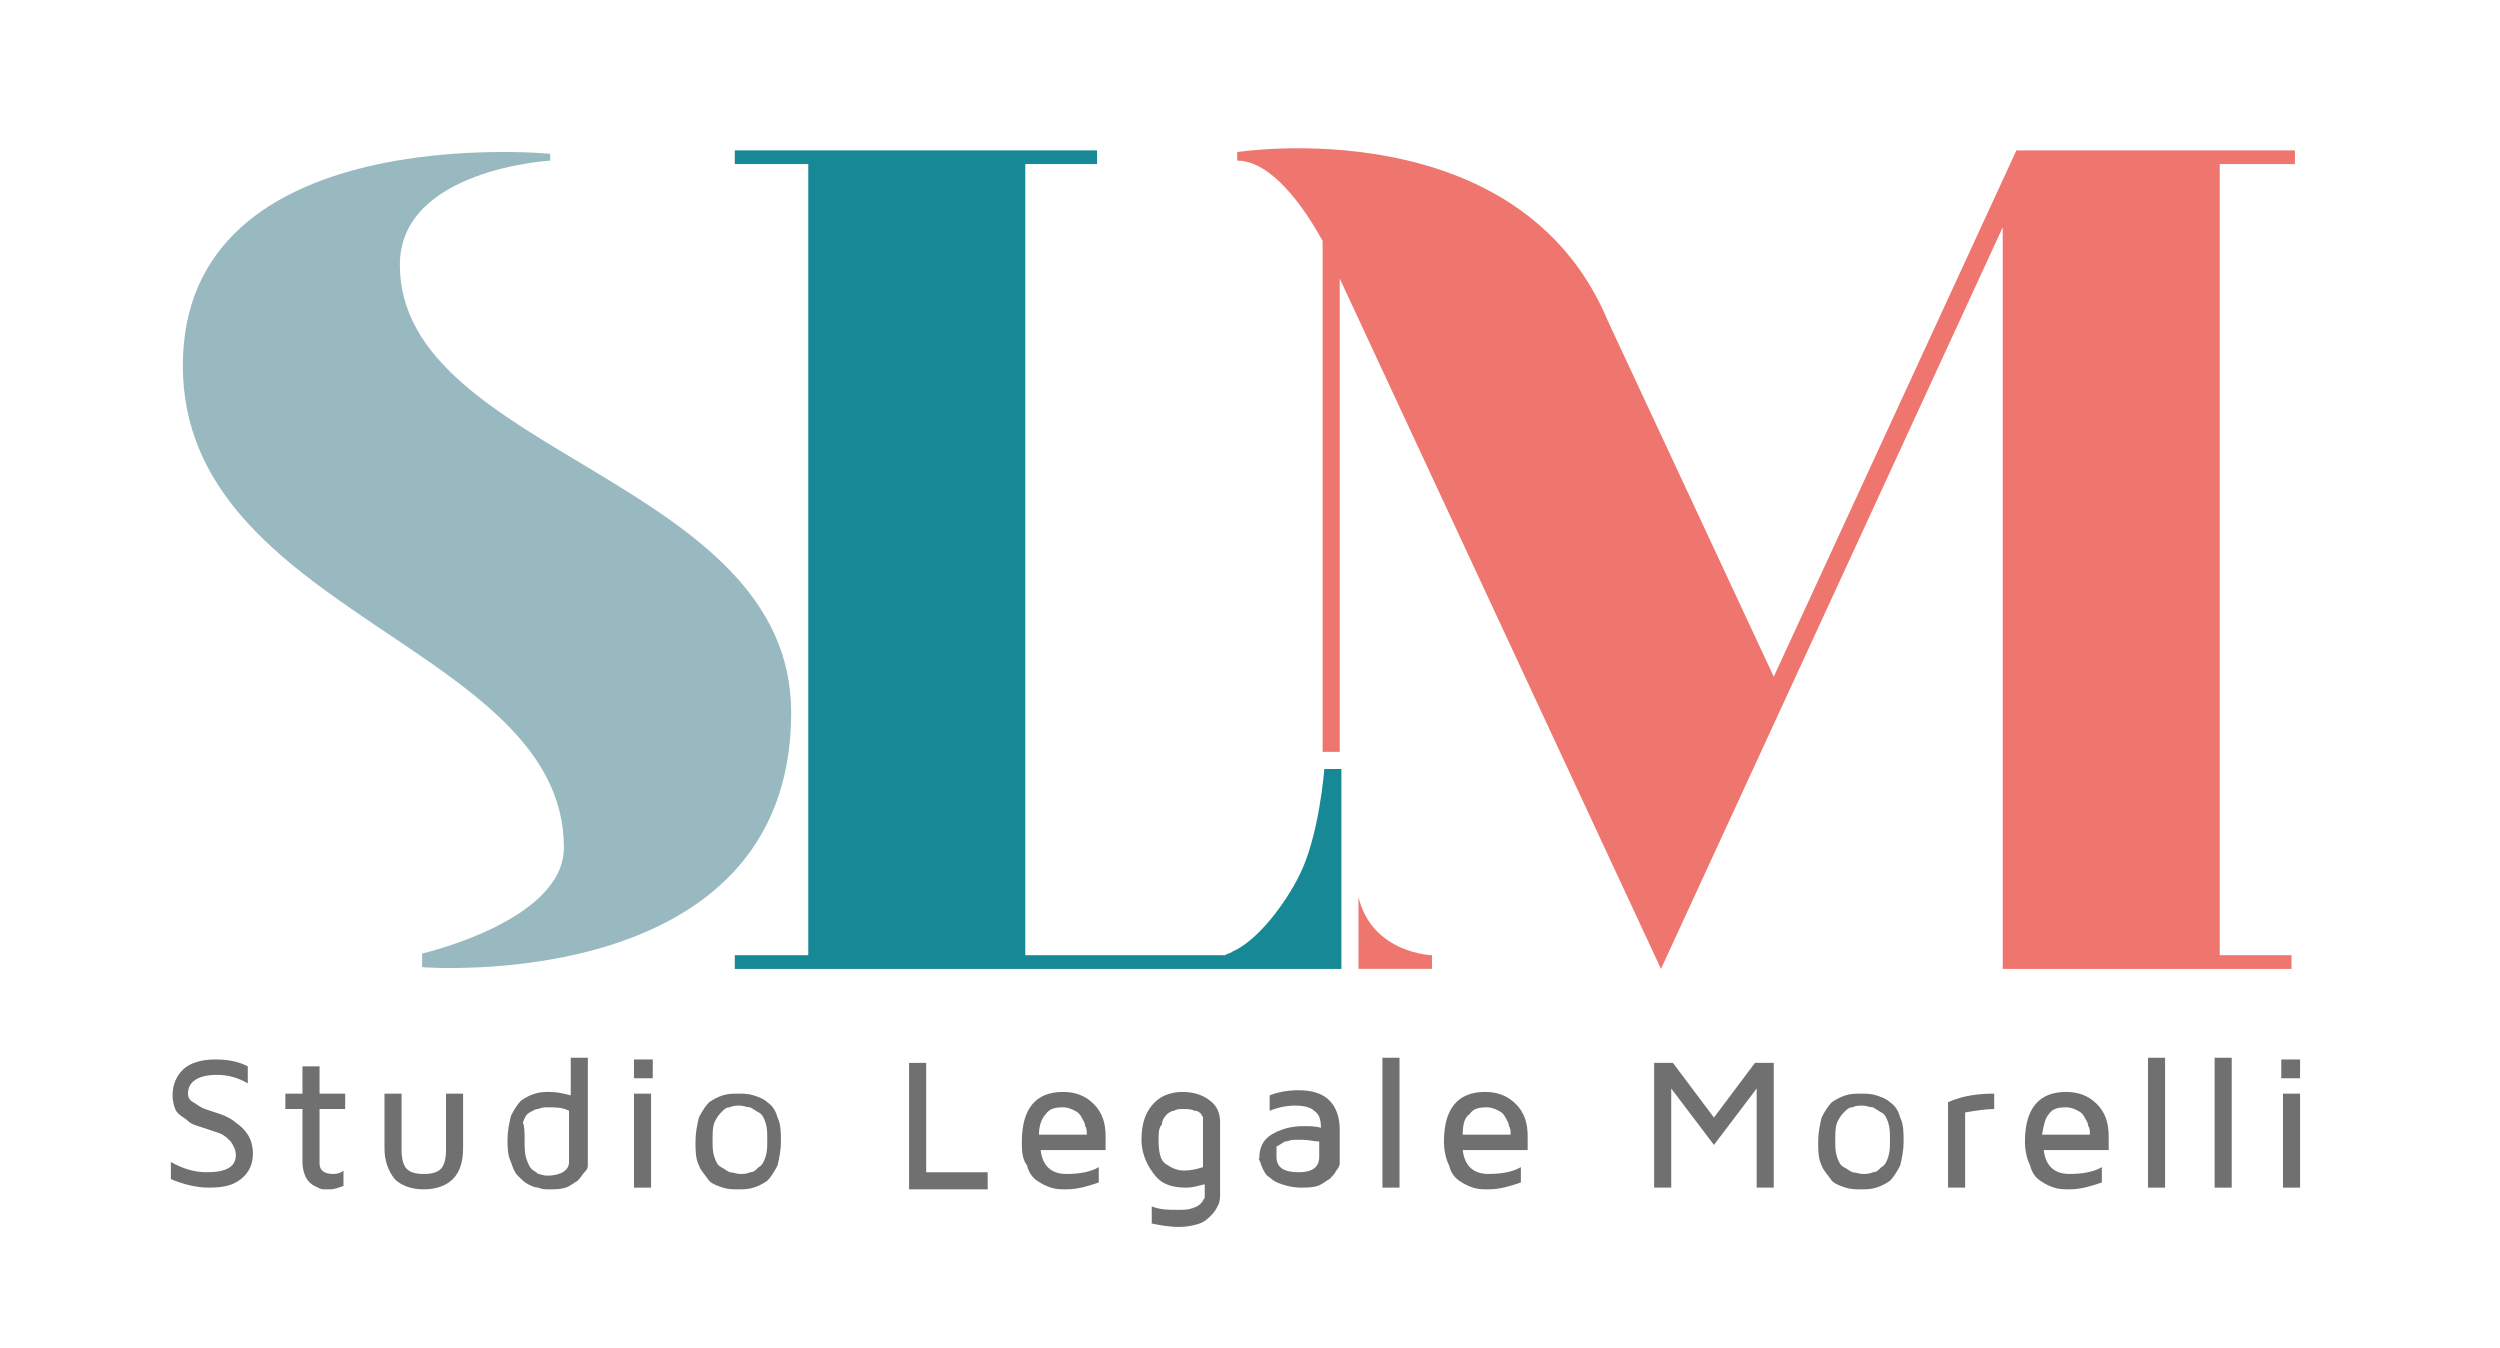
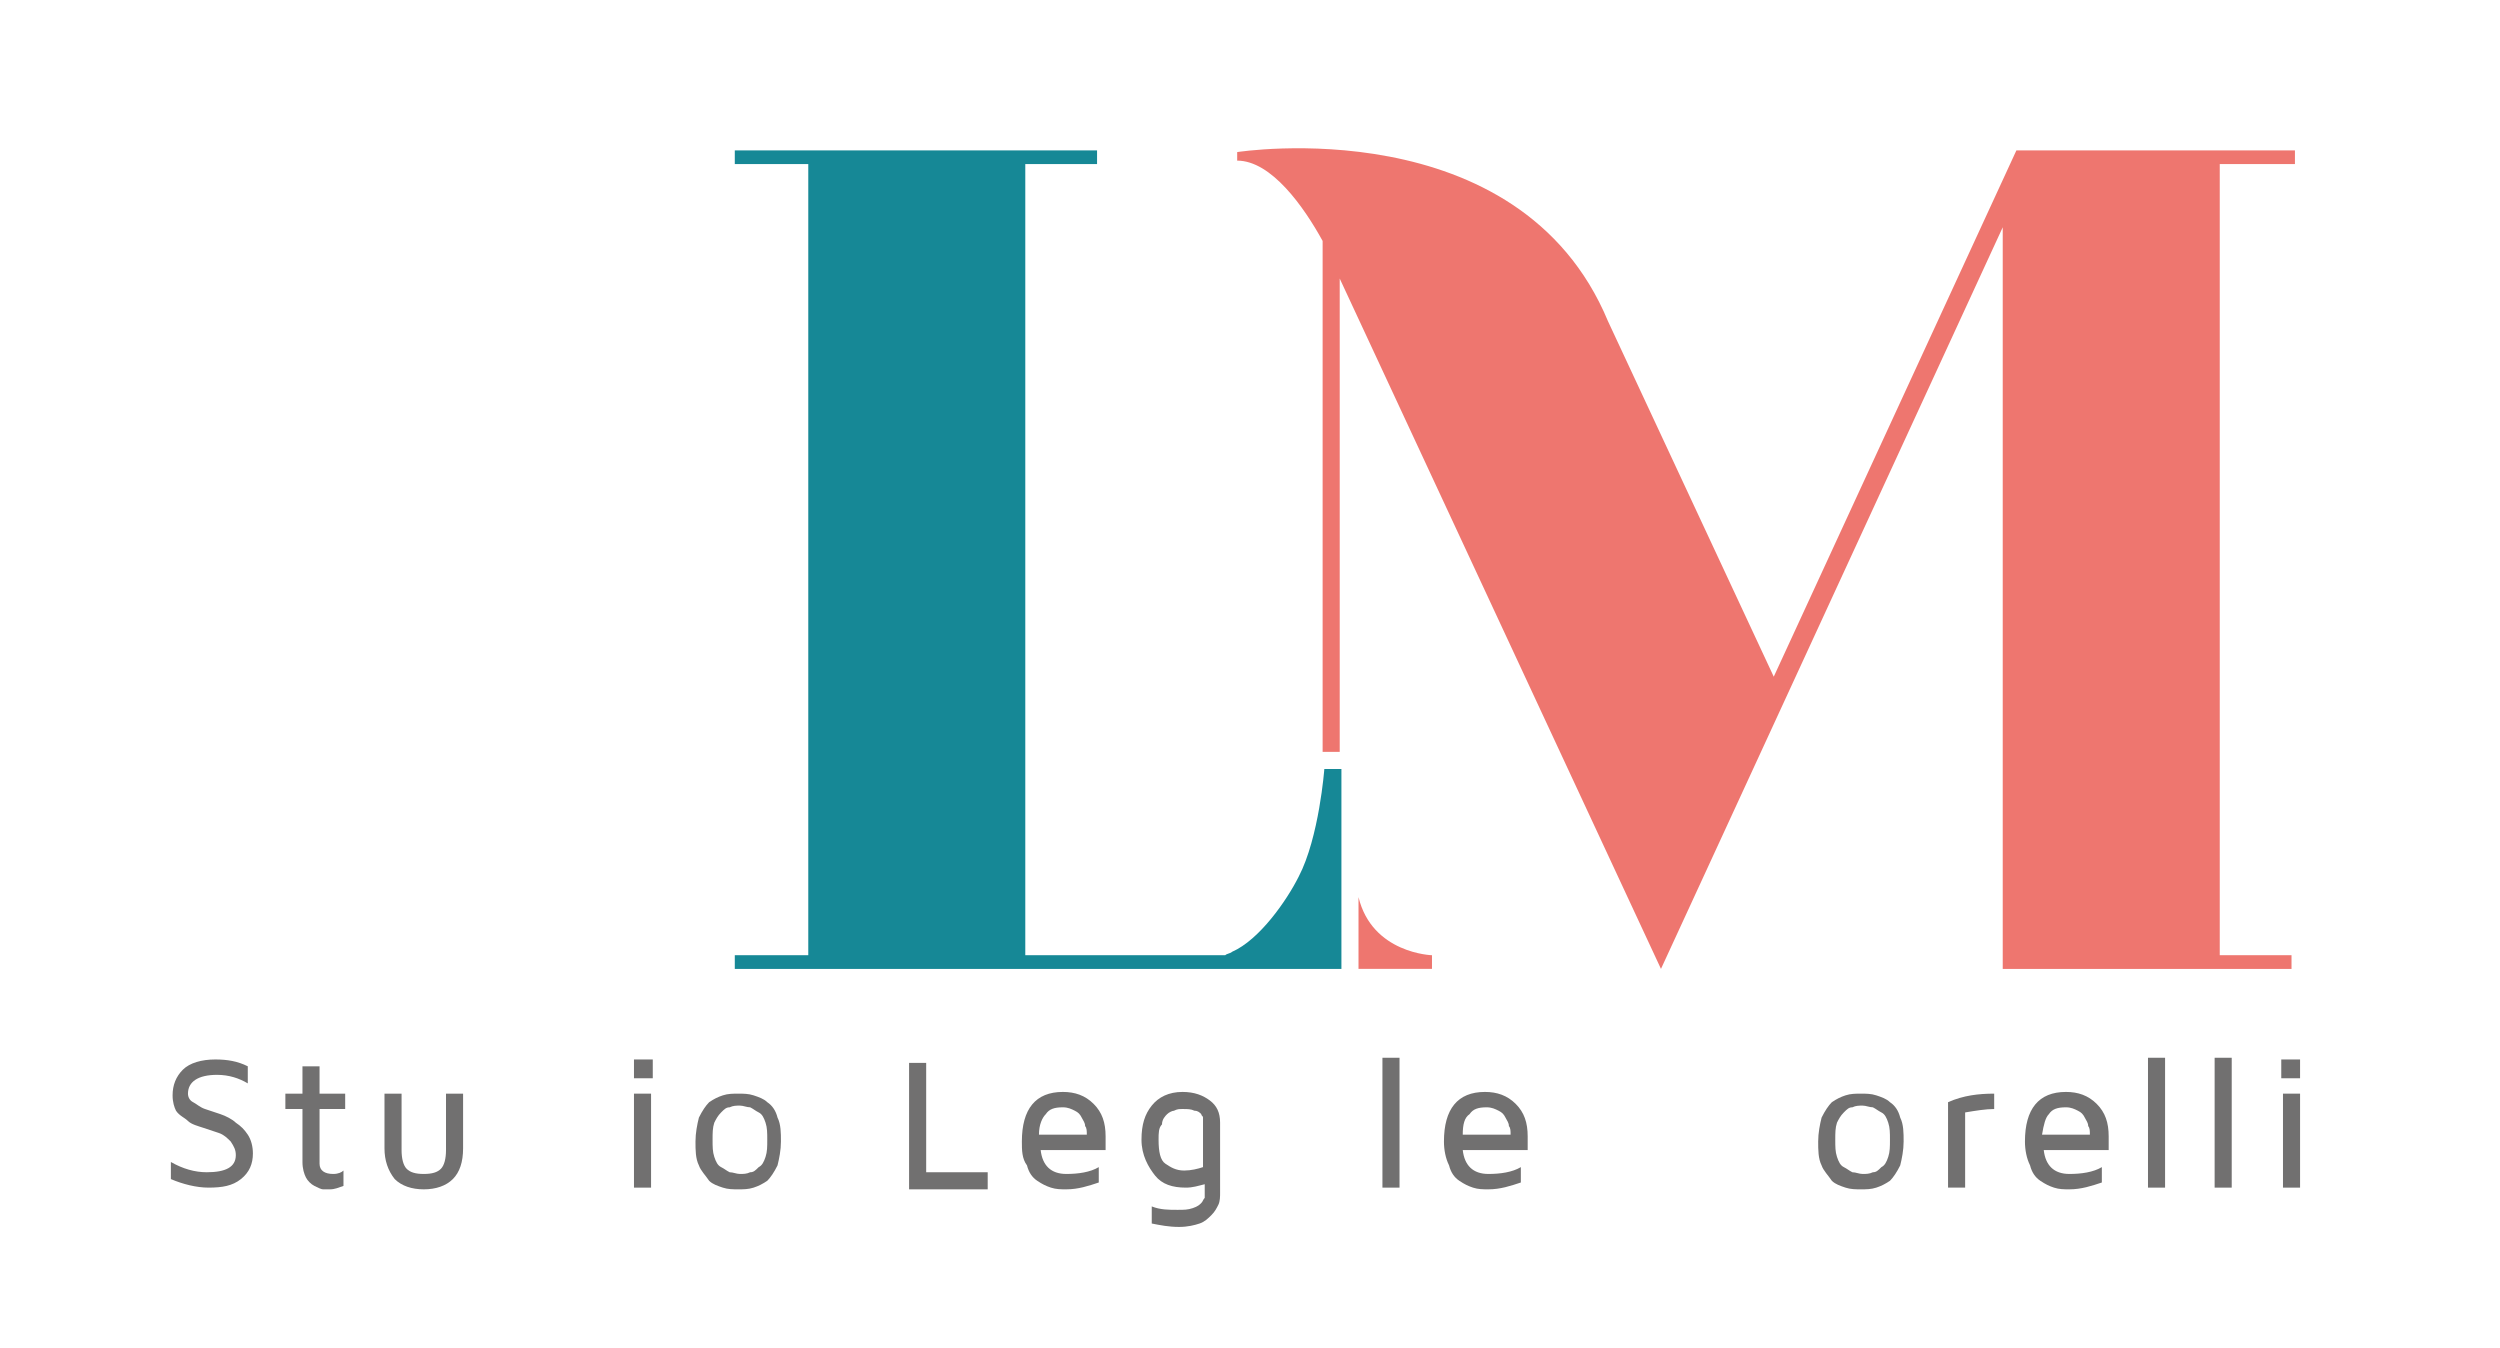
<svg xmlns="http://www.w3.org/2000/svg" version="1.1" id="Livello_1" x="0px" y="0px" viewBox="0 0 146.3 78.9" style="enable-background:new 0 0 146.3 78.9;" xml:space="preserve">
  <style type="text/css">
	.st0{fill:#99B9C1;}
	.st1{fill:#717070;}
	.st2{fill:#168896;}
	.st3{fill:#EE766F;}
</style>
-   <path id="XMLID_2_" class="st0" d="M32.2,9c0,0-21.5-2.1-21.5,12.4S33,37.8,33,49.6c0,4.3-8.3,6.2-8.3,6.2v0.8  c0,0,21.6,1.7,21.6-14.9c0-13.7-22.9-15.1-22.9-26.2c0-5.6,8.8-6.1,8.8-6.1L32.2,9L32.2,9z" />
  <g>
    <g id="XMLID_456_">
      <path id="XMLID_503_" class="st1" d="M10.1,64.1c0-0.6,0.2-1.1,0.6-1.5c0.4-0.4,1.1-0.6,1.9-0.6c0.7,0,1.3,0.1,1.9,0.4v1    c-0.5-0.3-1.1-0.5-1.8-0.5c-1.1,0-1.7,0.4-1.7,1.1c0,0.2,0.1,0.4,0.3,0.5s0.4,0.3,0.7,0.4s0.6,0.2,0.9,0.3    c0.3,0.1,0.7,0.3,0.9,0.5c0.3,0.2,0.5,0.4,0.7,0.7s0.3,0.7,0.3,1.1c0,0.6-0.2,1.1-0.7,1.5s-1.1,0.5-1.9,0.5    c-0.7,0-1.5-0.2-2.2-0.5v-1c0.7,0.4,1.4,0.6,2.1,0.6c1.1,0,1.7-0.3,1.7-1c0-0.3-0.1-0.5-0.3-0.8c-0.2-0.2-0.4-0.4-0.7-0.5L11.9,66    c-0.3-0.1-0.7-0.2-0.9-0.4s-0.5-0.3-0.7-0.6C10.2,64.8,10.1,64.5,10.1,64.1z" />
      <path id="XMLID_501_" class="st1" d="M16.7,64.8V64h1v-1.6h1V64h1.5v0.9h-1.5v3.2c0,0.4,0.3,0.6,0.8,0.6l0,0    c0.3,0,0.5-0.1,0.6-0.2v0.9c-0.3,0.1-0.5,0.2-0.8,0.2l0,0c-0.1,0-0.3,0-0.4,0s-0.3-0.1-0.5-0.2s-0.4-0.3-0.5-0.5s-0.2-0.5-0.2-0.9    v-3.1h-1V64.8z" />
      <path id="XMLID_499_" class="st1" d="M22.5,67.2V64h1v3.3c0,0.5,0.1,0.9,0.3,1.1s0.5,0.3,1,0.3s0.8-0.1,1-0.3    c0.2-0.2,0.3-0.6,0.3-1.1V64h1v3.2c0,0.8-0.2,1.4-0.6,1.8c-0.4,0.4-1,0.6-1.7,0.6s-1.3-0.2-1.7-0.6C22.7,68.5,22.5,67.9,22.5,67.2    z" />
-       <path id="XMLID_496_" class="st1" d="M29.7,66.7c0-0.5,0.1-1,0.2-1.4c0.2-0.4,0.4-0.7,0.6-0.9c0.3-0.2,0.5-0.3,0.8-0.4    s0.6-0.1,0.9-0.1c0.4,0,0.8,0.1,1.2,0.2v-2.2h1v5.9c0,0.1,0,0.2,0,0.4s-0.1,0.3-0.2,0.4s-0.2,0.3-0.4,0.5    c-0.2,0.1-0.4,0.3-0.7,0.4c-0.3,0.1-0.6,0.1-1,0.1c-0.2,0-0.4,0-0.6-0.1c-0.2,0-0.4-0.1-0.6-0.2c-0.2-0.1-0.4-0.3-0.6-0.5    S30,68.3,29.9,68C29.7,67.6,29.7,67.1,29.7,66.7z M30.7,66.7c0,0.4,0,0.8,0.1,1.1c0.1,0.3,0.2,0.5,0.3,0.6s0.3,0.2,0.4,0.3    c0.1,0,0.3,0.1,0.5,0.1c0.8,0,1.3-0.3,1.3-0.8v-3c-0.4-0.2-0.8-0.2-1.2-0.2c-0.2,0-0.4,0-0.6,0.1c-0.2,0-0.3,0.1-0.5,0.2    c-0.2,0.1-0.3,0.3-0.4,0.6C30.7,65.9,30.7,66.3,30.7,66.7z" />
      <path id="XMLID_493_" class="st1" d="M37.1,63.1V62h1.1v1.1H37.1z M37.1,69.5V64h1v5.5H37.1z" />
      <path id="XMLID_490_" class="st1" d="M40.9,68.2c-0.2-0.4-0.2-0.9-0.2-1.4s0.1-1,0.2-1.4c0.2-0.4,0.4-0.7,0.6-0.9    c0.3-0.2,0.5-0.3,0.8-0.4s0.6-0.1,0.9-0.1s0.6,0,0.9,0.1s0.6,0.2,0.8,0.4c0.3,0.2,0.5,0.5,0.6,0.9c0.2,0.4,0.2,0.9,0.2,1.4    s-0.1,1-0.2,1.4c-0.2,0.4-0.4,0.7-0.6,0.9c-0.3,0.2-0.5,0.3-0.8,0.4s-0.6,0.1-0.9,0.1s-0.6,0-0.9-0.1s-0.6-0.2-0.8-0.4    C41.3,68.8,41,68.5,40.9,68.2z M41.8,65.7c-0.1,0.3-0.1,0.6-0.1,1s0,0.7,0.1,1s0.2,0.5,0.4,0.6c0.2,0.1,0.3,0.2,0.5,0.3    c0.2,0,0.4,0.1,0.6,0.1s0.4,0,0.6-0.1c0.2,0,0.3-0.1,0.5-0.3c0.2-0.1,0.3-0.3,0.4-0.6c0.1-0.3,0.1-0.6,0.1-1s0-0.7-0.1-1    s-0.2-0.5-0.4-0.6c-0.2-0.1-0.3-0.2-0.5-0.3c-0.2,0-0.4-0.1-0.6-0.1s-0.4,0-0.6,0.1c-0.2,0-0.3,0.1-0.5,0.3    C42,65.3,41.9,65.5,41.8,65.7z" />
      <path id="XMLID_488_" class="st1" d="M53.2,69.5v-7.3h1v6.4h3.6v1h-4.6V69.5z" />
      <path id="XMLID_485_" class="st1" d="M59.8,66.8c0-1.9,0.8-2.9,2.4-2.9l0,0c0.7,0,1.3,0.2,1.8,0.7s0.7,1.1,0.7,1.9    c0,0.3,0,0.5,0,0.8h-3.8c0.1,0.9,0.6,1.4,1.5,1.4c0.7,0,1.4-0.1,1.9-0.4v0.9c-0.6,0.2-1.2,0.4-1.9,0.4l0,0c-0.3,0-0.6,0-0.9-0.1    s-0.5-0.2-0.8-0.4c-0.3-0.2-0.5-0.5-0.6-0.9C59.8,67.8,59.8,67.3,59.8,66.8z M60.8,66.4h2.8c0-0.2,0-0.4-0.1-0.5    c0-0.2-0.1-0.3-0.2-0.5s-0.2-0.3-0.4-0.4c-0.2-0.1-0.4-0.2-0.7-0.2c-0.5,0-0.8,0.1-1,0.4C61,65.4,60.8,65.8,60.8,66.4z" />
      <path id="XMLID_482_" class="st1" d="M66.8,66.7c0-0.9,0.2-1.5,0.6-2s1-0.8,1.8-0.8c0.7,0,1.2,0.2,1.6,0.5s0.6,0.7,0.6,1.3v4.1    c0,0.2,0,0.5-0.1,0.7s-0.2,0.4-0.4,0.6c-0.2,0.2-0.4,0.4-0.7,0.5c-0.3,0.1-0.7,0.2-1.2,0.2c-0.6,0-1.1-0.1-1.6-0.2v-1    c0.5,0.2,1,0.2,1.5,0.2c0.4,0,0.6,0,0.9-0.1s0.4-0.2,0.5-0.3c0.1-0.1,0.1-0.2,0.2-0.3c0-0.1,0-0.2,0-0.3v-0.5    c-0.4,0.1-0.7,0.2-1.1,0.2c-0.8,0-1.4-0.2-1.8-0.7S66.8,67.6,66.8,66.7z M67.8,66.7c0,0.7,0.1,1.2,0.4,1.4    c0.3,0.2,0.6,0.4,1.1,0.4c0.4,0,0.8-0.1,1.1-0.2v-2.7c0-0.1,0-0.2,0-0.2c0-0.1-0.1-0.1-0.1-0.2c-0.1-0.1-0.2-0.2-0.4-0.2    c-0.2-0.1-0.4-0.1-0.7-0.1c-0.2,0-0.3,0-0.5,0.1c-0.1,0-0.3,0.1-0.4,0.2S68,65.5,68,65.8C67.8,66,67.8,66.3,67.8,66.7z" />
-       <path id="XMLID_479_" class="st1" d="M73.7,67.7c0-0.5,0.2-1,0.7-1.3s1.1-0.5,1.9-0.5c0.3,0,0.7,0,1,0.1c0-0.5-0.1-0.8-0.4-1    c-0.2-0.2-0.6-0.3-1.1-0.3s-1,0.1-1.5,0.3v-0.9c0.5-0.2,1.1-0.3,1.7-0.3c0.8,0,1.4,0.2,1.8,0.6s0.6,1,0.6,1.7v1.6    c0,0.1,0,0.2,0,0.4c0,0.1-0.1,0.3-0.2,0.4c-0.1,0.2-0.2,0.3-0.4,0.5c-0.2,0.1-0.4,0.3-0.7,0.4c-0.3,0.1-0.7,0.1-1,0.1    c-0.4,0-0.8-0.1-1.1-0.2c-0.3-0.1-0.5-0.2-0.7-0.4c-0.2-0.1-0.3-0.3-0.4-0.5s-0.1-0.3-0.2-0.5S73.7,67.9,73.7,67.7z M74.7,67.7    c0,0.6,0.4,0.9,1.3,0.9l0,0c0.8,0,1.2-0.3,1.2-0.9v-0.9c-0.3,0-0.6-0.1-1-0.1c-0.1,0-0.3,0-0.5,0s-0.3,0.1-0.5,0.1    c-0.2,0.1-0.3,0.2-0.5,0.3C74.7,67.4,74.7,67.5,74.7,67.7z" />
      <path id="XMLID_477_" class="st1" d="M80.9,69.5v-7.6h1v7.6H80.9z" />
      <path id="XMLID_474_" class="st1" d="M84.5,66.8c0-1.9,0.8-2.9,2.4-2.9l0,0c0.7,0,1.3,0.2,1.8,0.7s0.7,1.1,0.7,1.9    c0,0.3,0,0.5,0,0.8h-3.8c0.1,0.9,0.6,1.4,1.5,1.4c0.7,0,1.4-0.1,1.9-0.4v0.9c-0.6,0.2-1.2,0.4-1.9,0.4l0,0c-0.3,0-0.6,0-0.9-0.1    s-0.5-0.2-0.8-0.4c-0.3-0.2-0.5-0.5-0.6-0.9C84.6,67.8,84.5,67.3,84.5,66.8z M85.6,66.4h2.8c0-0.2,0-0.4-0.1-0.5    c0-0.2-0.1-0.3-0.2-0.5s-0.2-0.3-0.4-0.4c-0.2-0.1-0.4-0.2-0.7-0.2c-0.5,0-0.8,0.1-1,0.4C85.7,65.4,85.6,65.8,85.6,66.4z" />
-       <path id="XMLID_472_" class="st1" d="M96.8,69.5v-7.3h1.1l2.4,3.2l2.4-3.2h1.1v7.3h-1v-5.8l-2.5,3.3l-2.5-3.3v5.8H96.8z" />
      <path id="XMLID_469_" class="st1" d="M106.6,68.2c-0.2-0.4-0.2-0.9-0.2-1.4s0.1-1,0.2-1.4c0.2-0.4,0.4-0.7,0.6-0.9    c0.3-0.2,0.5-0.3,0.8-0.4s0.6-0.1,0.9-0.1s0.6,0,0.9,0.1s0.6,0.2,0.8,0.4c0.3,0.2,0.5,0.5,0.6,0.9c0.2,0.4,0.2,0.9,0.2,1.4    s-0.1,1-0.2,1.4c-0.2,0.4-0.4,0.7-0.6,0.9c-0.3,0.2-0.5,0.3-0.8,0.4s-0.6,0.1-0.9,0.1s-0.6,0-0.9-0.1s-0.6-0.2-0.8-0.4    C107,68.8,106.7,68.5,106.6,68.2z M107.5,65.7c-0.1,0.3-0.1,0.6-0.1,1s0,0.7,0.1,1s0.2,0.5,0.4,0.6c0.2,0.1,0.3,0.2,0.5,0.3    c0.2,0,0.4,0.1,0.6,0.1s0.4,0,0.6-0.1c0.2,0,0.3-0.1,0.5-0.3c0.2-0.1,0.3-0.3,0.4-0.6c0.1-0.3,0.1-0.6,0.1-1s0-0.7-0.1-1    s-0.2-0.5-0.4-0.6c-0.2-0.1-0.3-0.2-0.5-0.3c-0.2,0-0.4-0.1-0.6-0.1s-0.4,0-0.6,0.1c-0.2,0-0.3,0.1-0.5,0.3    C107.7,65.3,107.6,65.5,107.5,65.7z" />
      <path id="XMLID_467_" class="st1" d="M114,69.5v-5c0.9-0.4,1.8-0.5,2.7-0.5v0.9c-0.5,0-1.1,0.1-1.7,0.2v4.4H114z" />
      <path id="XMLID_464_" class="st1" d="M118.5,66.8c0-1.9,0.8-2.9,2.4-2.9l0,0c0.7,0,1.3,0.2,1.8,0.7s0.7,1.1,0.7,1.9    c0,0.3,0,0.5,0,0.8h-3.8c0.1,0.9,0.6,1.4,1.5,1.4c0.7,0,1.4-0.1,1.9-0.4v0.9c-0.6,0.2-1.2,0.4-1.9,0.4l0,0c-0.3,0-0.6,0-0.9-0.1    s-0.5-0.2-0.8-0.4c-0.3-0.2-0.5-0.5-0.6-0.9C118.6,67.8,118.5,67.3,118.5,66.8z M119.5,66.4h2.8c0-0.2,0-0.4-0.1-0.5    c0-0.2-0.1-0.3-0.2-0.5s-0.2-0.3-0.4-0.4c-0.2-0.1-0.4-0.2-0.7-0.2c-0.5,0-0.8,0.1-1,0.4C119.7,65.4,119.6,65.8,119.5,66.4z" />
      <path id="XMLID_462_" class="st1" d="M125.7,69.5v-7.6h1v7.6H125.7z" />
      <path id="XMLID_460_" class="st1" d="M129.6,69.5v-7.6h1v7.6H129.6z" />
      <path id="XMLID_457_" class="st1" d="M133.5,63.1V62h1.1v1.1H133.5z M133.6,69.5V64h1v5.5H133.6z" />
    </g>
  </g>
  <path id="XMLID_284_" class="st2" d="M78.5,45h-1c0,0-0.3,4-1.5,6.3c-0.7,1.4-2.3,3.7-3.9,4.4c-0.1,0.1-0.3,0.1-0.4,0.2H60V9.6h4.2  V8.8H43v0.8h4.3v46.3H43v0.8h35.5V45z" />
  <g id="XMLID_281_">
    <path id="XMLID_283_" class="st3" d="M130.1,9.6h4.2V8.8H118l-14.2,30.8l-9.7-20.8C88.9,6.3,72.4,8.9,72.4,8.9v0.5   c2,0,3.9,2.7,5,4.7V44h1V16.3l18.8,40.4l20-43.4v43.4h16.9v-0.8h-4.2V9.6H130.1z" />
    <path id="XMLID_282_" class="st3" d="M83.8,55.9c0,0-3.5-0.1-4.3-3.4v4.2h4.3V55.9L83.8,55.9z" />
  </g>
</svg>